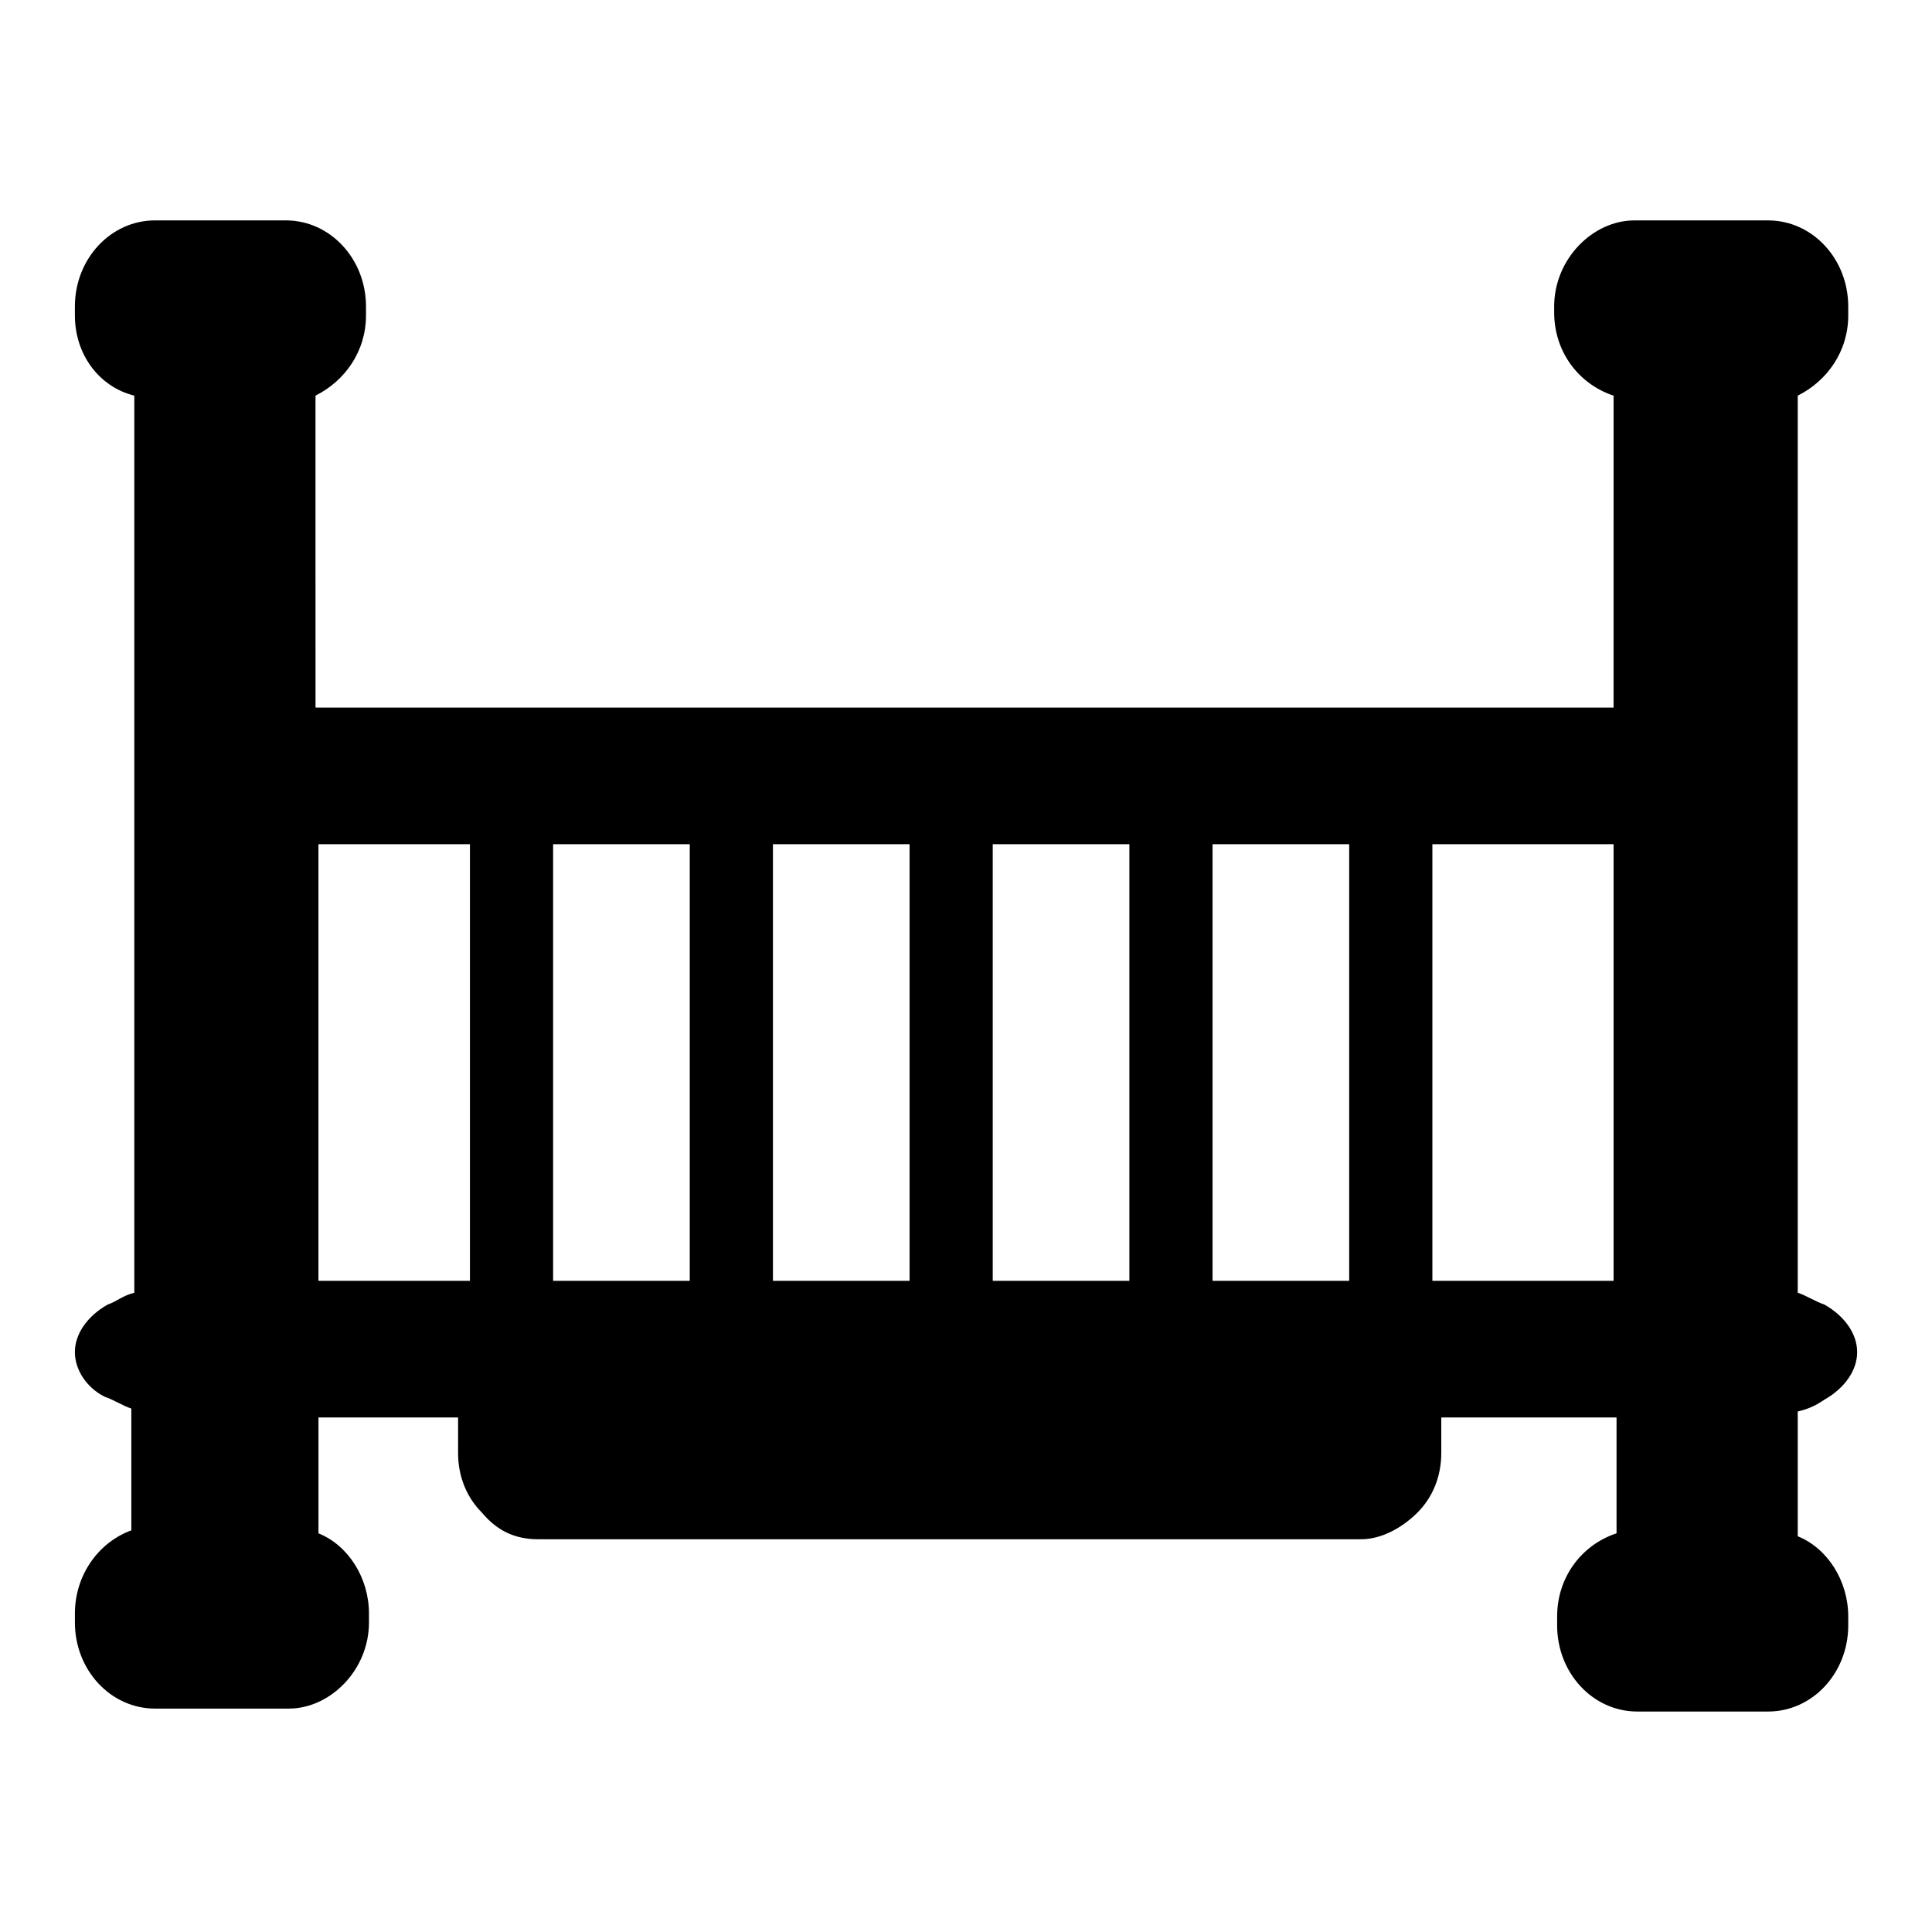
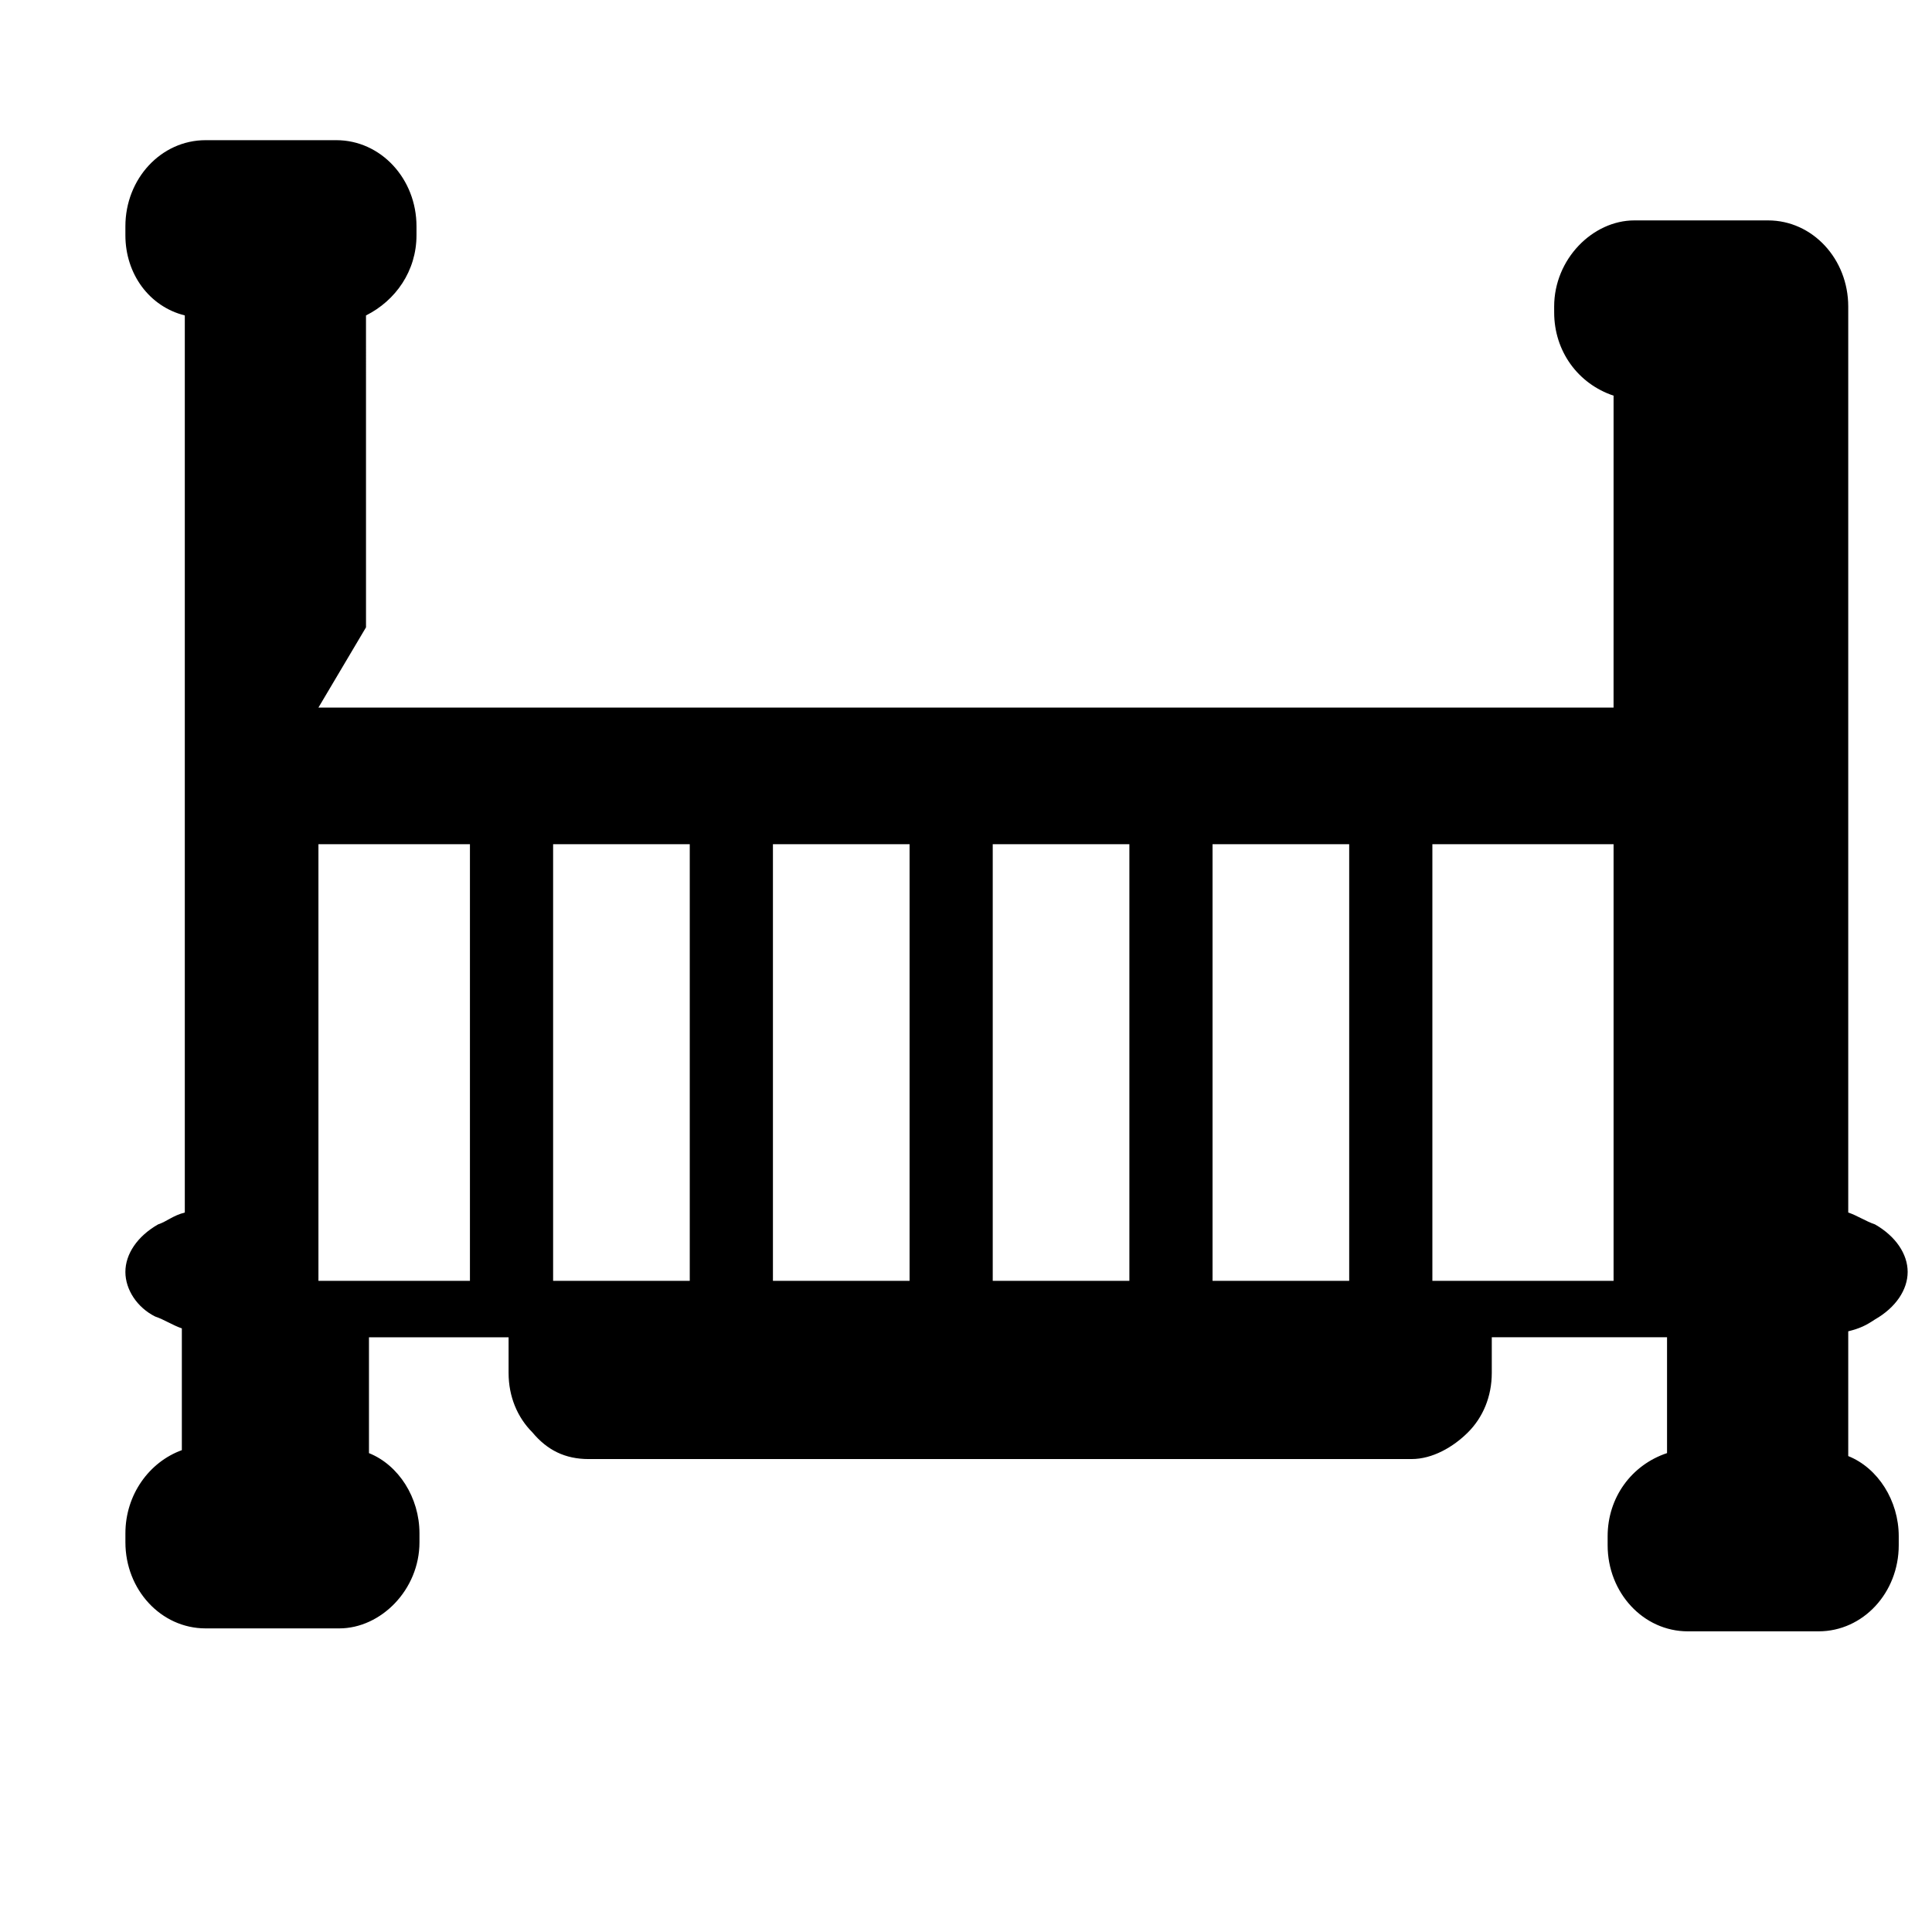
<svg xmlns="http://www.w3.org/2000/svg" fill="#000000" width="800px" height="800px" version="1.1" viewBox="144 144 512 512">
-   <path d="m228.39 331.51h343.22l0.004-82.656c-9.445-3.148-15.742-11.809-15.742-22.043l-0.004-1.574c0-12.594 10.234-22.828 21.254-22.828h35.426c11.809 0 21.254 10.234 21.254 22.828v2.363c0 9.445-5.512 17.32-13.383 21.254v237.73c2.363 0.789 4.723 2.363 7.086 3.148 5.512 3.148 8.66 7.871 8.66 12.594 0 4.723-3.148 9.445-8.66 12.594-2.363 1.574-3.938 2.363-7.086 3.148v33.062c7.871 3.148 13.383 11.809 13.383 21.254v2.363c0 12.594-9.445 22.828-21.254 22.828h-34.637c-11.809 0-21.254-10.234-21.254-22.828v-2.363c0-10.234 6.297-18.895 15.742-22.043v-30.699l-46.445 0.004v9.445c0 6.297-2.363 11.809-6.297 15.742-3.938 3.938-9.445 7.086-14.957 7.086l-218.05 0.004c-6.297 0-11.02-2.363-14.957-7.086-3.938-3.938-6.297-9.445-6.297-15.742v-9.445h-37v30.699c7.871 3.148 13.383 11.809 13.383 21.254v2.363c0 12.594-10.234 22.828-21.254 22.828h-35.422c-11.809 0-21.254-10.234-21.254-22.828v-2.363c0-10.234 6.297-18.895 14.957-22.043v-32.273c-2.363-0.789-4.723-2.363-7.086-3.148-4.723-2.363-7.875-7.086-7.875-11.809 0-4.723 3.148-9.445 8.66-12.594 2.363-0.789 3.938-2.363 7.086-3.148v-237.74c-9.445-2.363-15.746-11.02-15.746-21.254v-2.363c0-12.594 9.445-22.828 21.254-22.828h34.637c11.809 0 21.254 10.234 21.254 22.828v2.363c0 9.445-5.512 17.32-13.383 21.254l0.004 82.656zm62.191 36.211v115.72h36.211v-115.72zm-22.043 116.51v-116.51h-40.148v115.72h40.148zm80.297-116.51v115.72h36.211v-115.72zm58.25 0v115.72h36.211v-115.72zm58.254 0v115.72h36.211v-115.72zm58.254 0v115.72h48.02v-115.72z" fill-rule="evenodd" />
+   <path d="m228.39 331.51h343.22l0.004-82.656c-9.445-3.148-15.742-11.809-15.742-22.043l-0.004-1.574c0-12.594 10.234-22.828 21.254-22.828h35.426c11.809 0 21.254 10.234 21.254 22.828v2.363v237.73c2.363 0.789 4.723 2.363 7.086 3.148 5.512 3.148 8.66 7.871 8.66 12.594 0 4.723-3.148 9.445-8.66 12.594-2.363 1.574-3.938 2.363-7.086 3.148v33.062c7.871 3.148 13.383 11.809 13.383 21.254v2.363c0 12.594-9.445 22.828-21.254 22.828h-34.637c-11.809 0-21.254-10.234-21.254-22.828v-2.363c0-10.234 6.297-18.895 15.742-22.043v-30.699l-46.445 0.004v9.445c0 6.297-2.363 11.809-6.297 15.742-3.938 3.938-9.445 7.086-14.957 7.086l-218.05 0.004c-6.297 0-11.02-2.363-14.957-7.086-3.938-3.938-6.297-9.445-6.297-15.742v-9.445h-37v30.699c7.871 3.148 13.383 11.809 13.383 21.254v2.363c0 12.594-10.234 22.828-21.254 22.828h-35.422c-11.809 0-21.254-10.234-21.254-22.828v-2.363c0-10.234 6.297-18.895 14.957-22.043v-32.273c-2.363-0.789-4.723-2.363-7.086-3.148-4.723-2.363-7.875-7.086-7.875-11.809 0-4.723 3.148-9.445 8.66-12.594 2.363-0.789 3.938-2.363 7.086-3.148v-237.74c-9.445-2.363-15.746-11.02-15.746-21.254v-2.363c0-12.594 9.445-22.828 21.254-22.828h34.637c11.809 0 21.254 10.234 21.254 22.828v2.363c0 9.445-5.512 17.32-13.383 21.254l0.004 82.656zm62.191 36.211v115.72h36.211v-115.72zm-22.043 116.51v-116.51h-40.148v115.72h40.148zm80.297-116.51v115.72h36.211v-115.72zm58.25 0v115.72h36.211v-115.72zm58.254 0v115.72h36.211v-115.72zm58.254 0v115.72h48.02v-115.72z" fill-rule="evenodd" />
</svg>